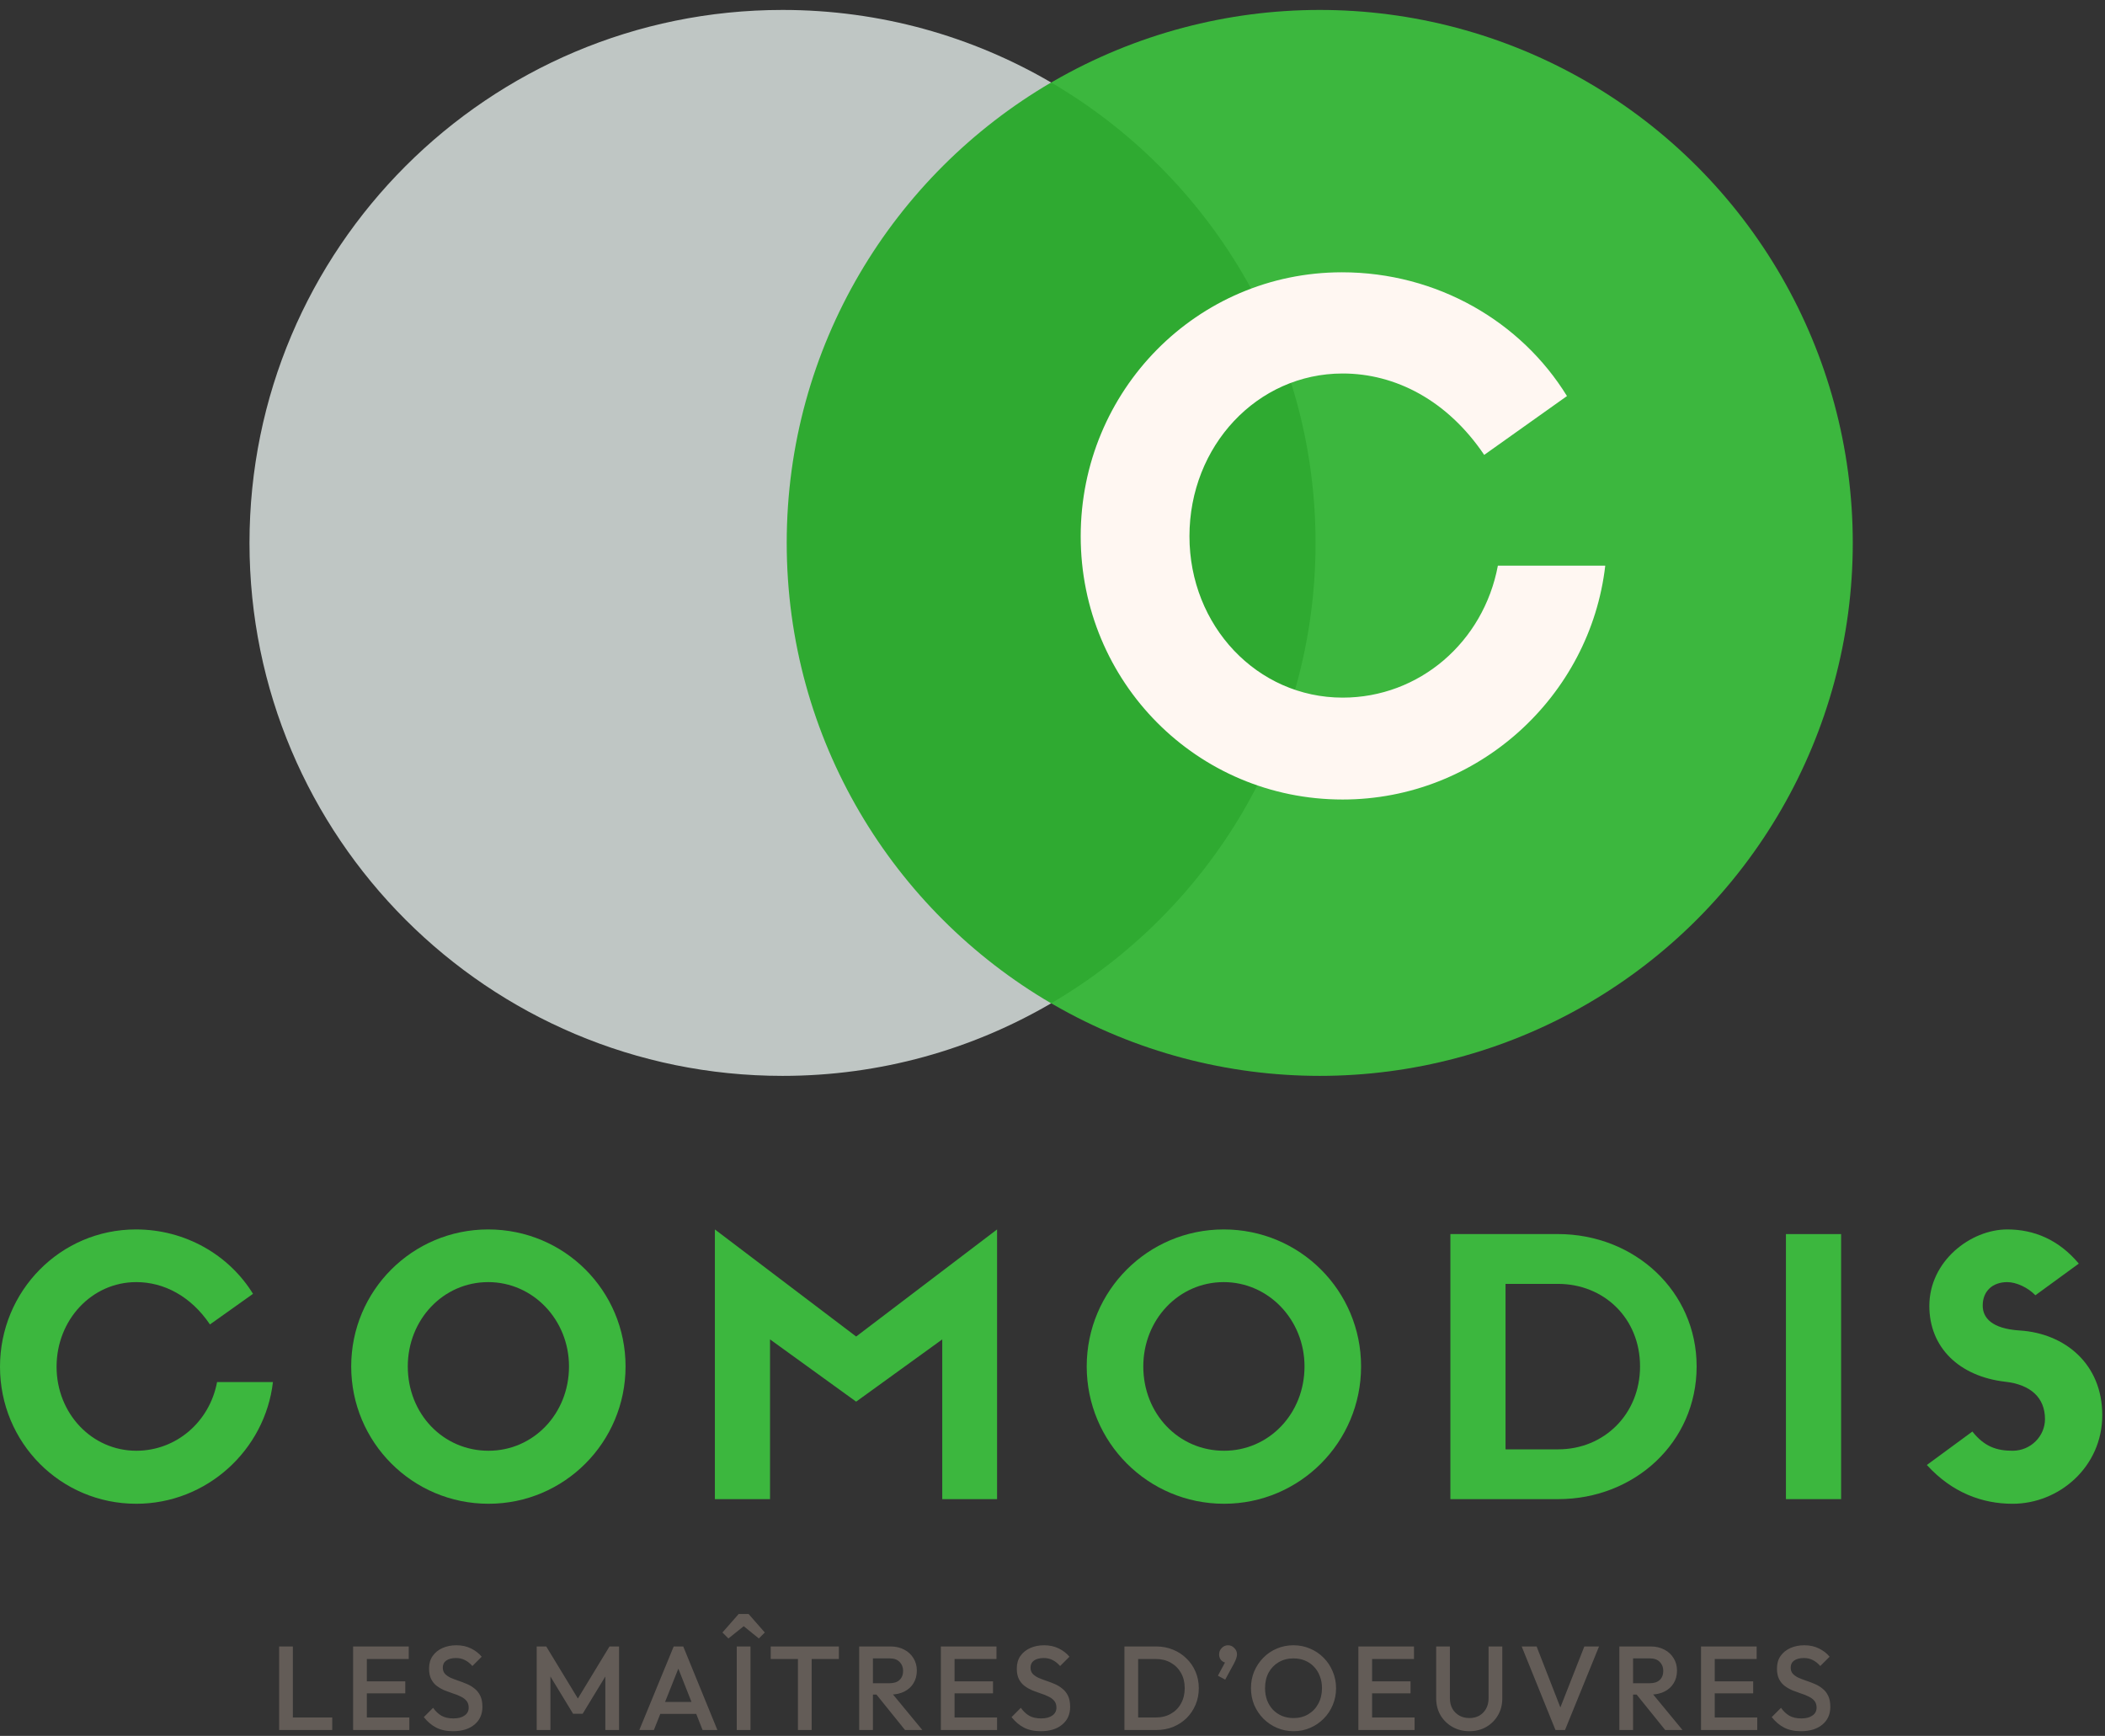
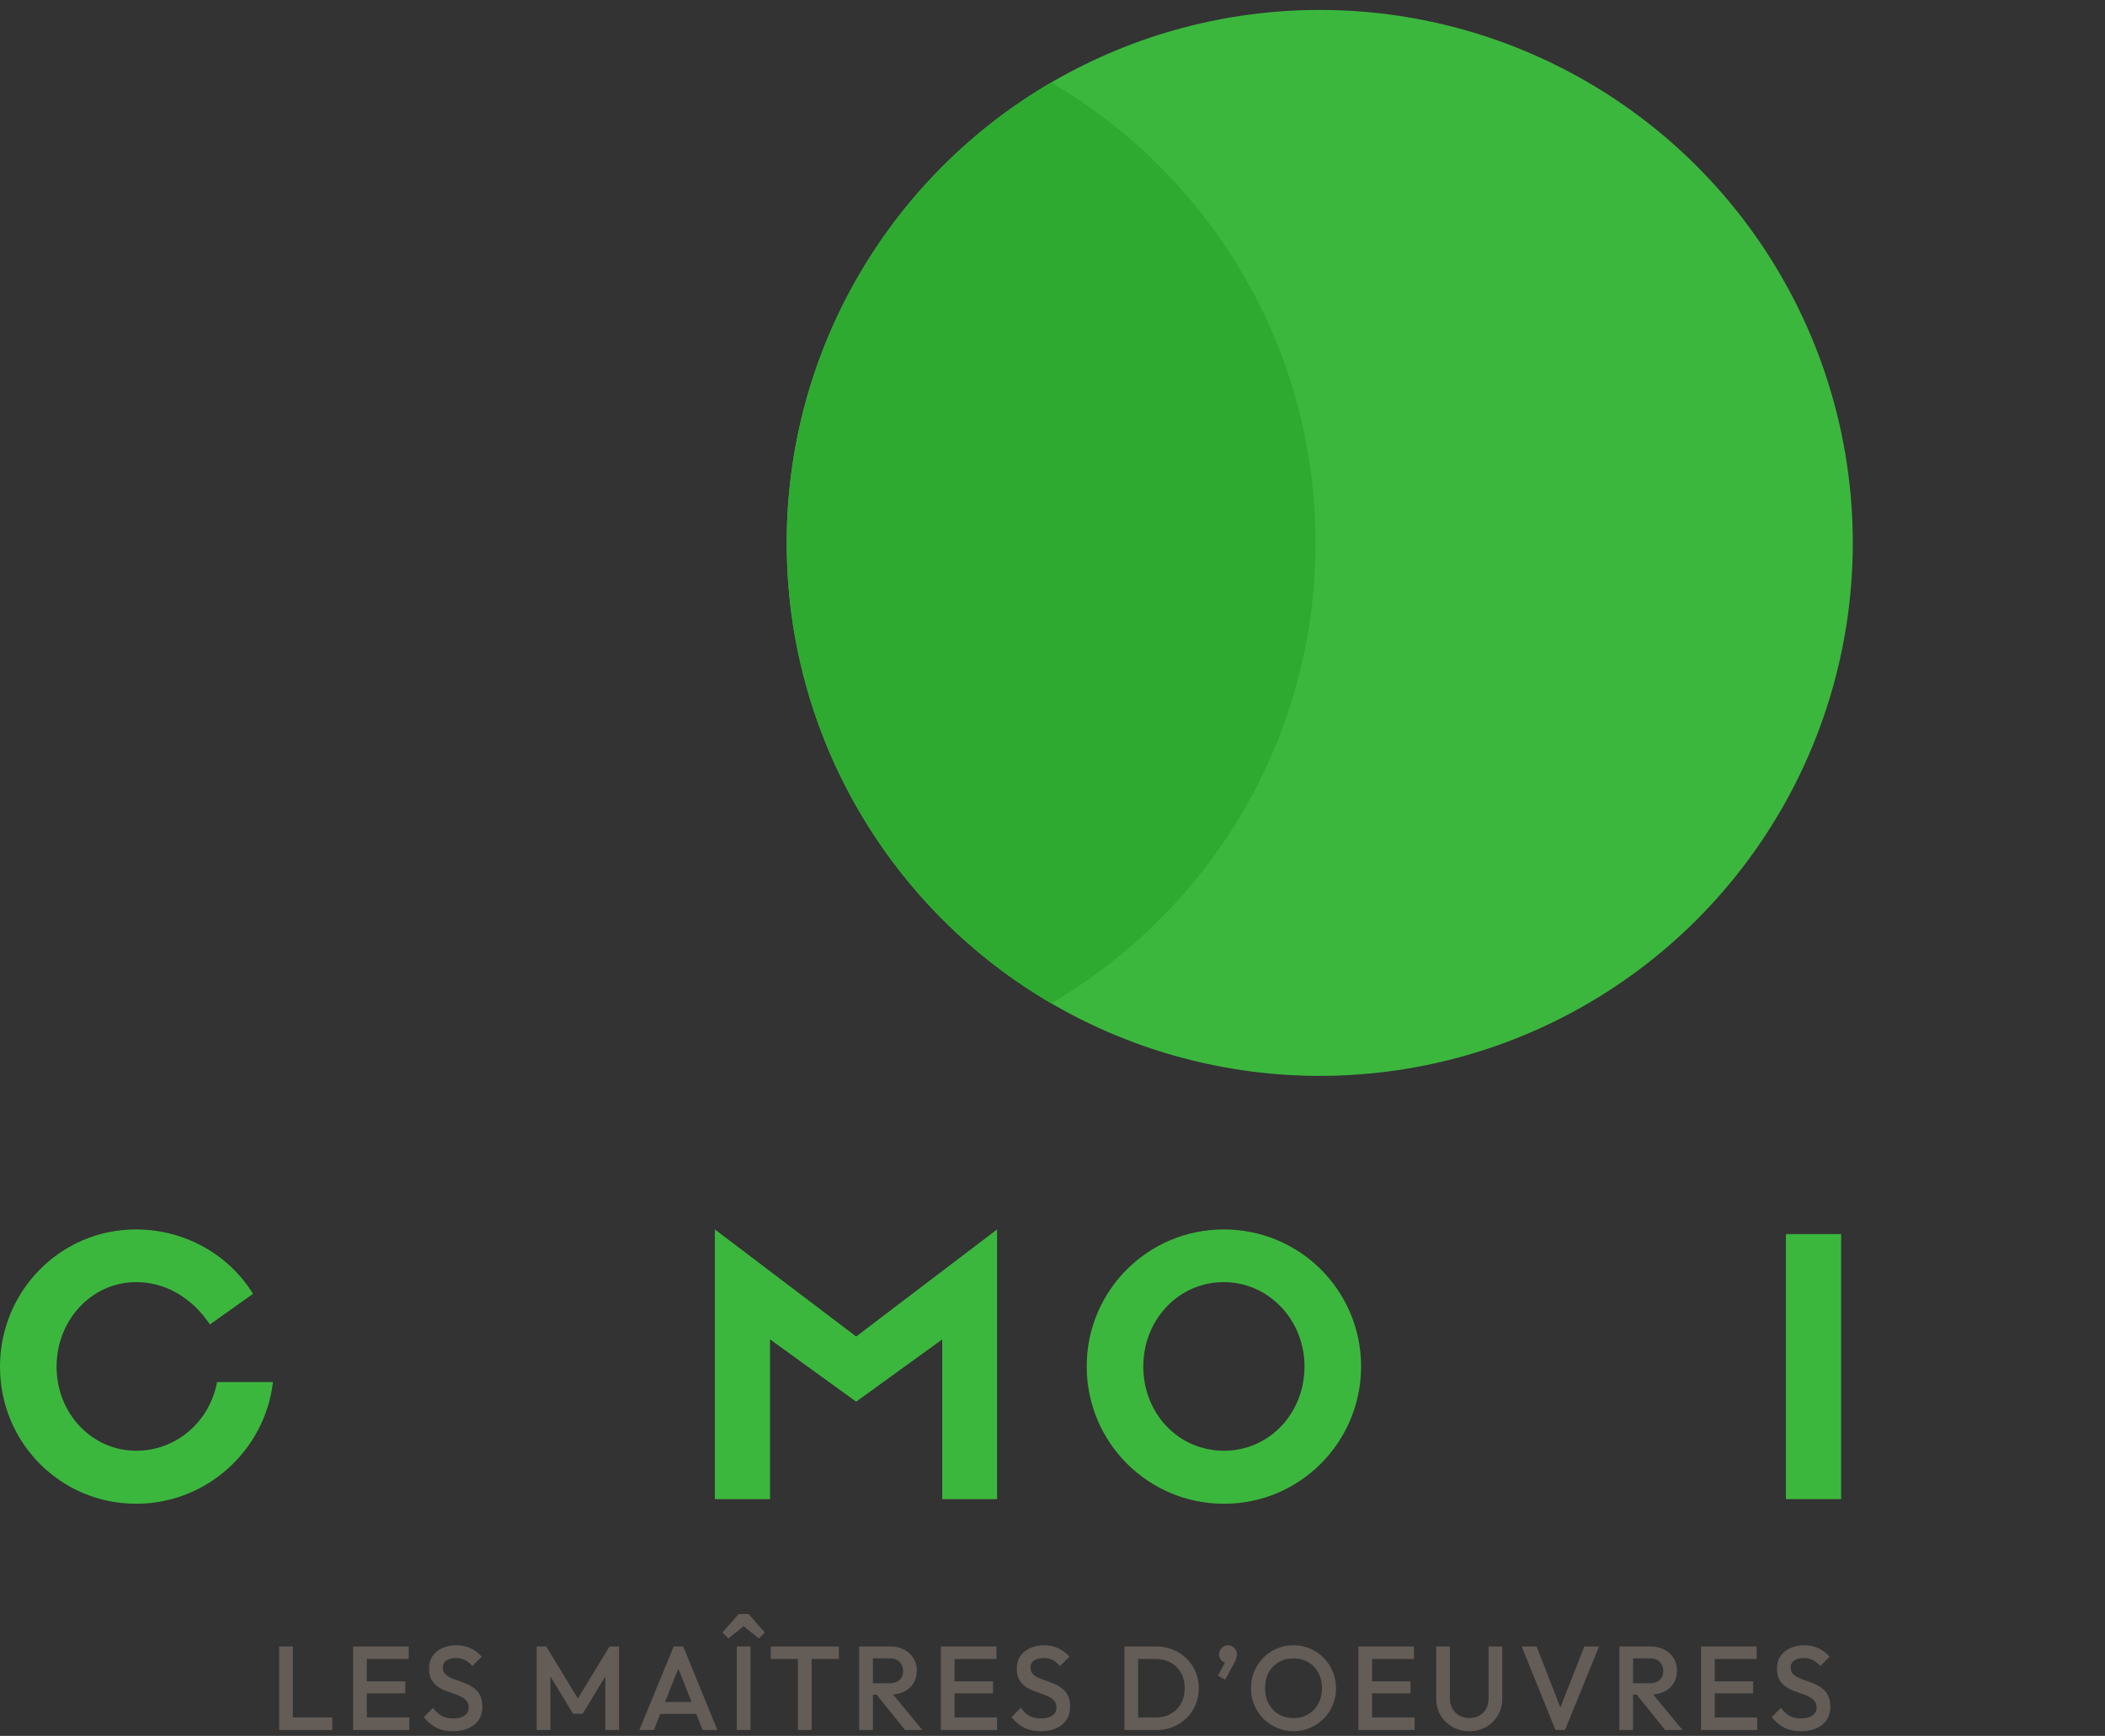
<svg xmlns="http://www.w3.org/2000/svg" width="194" height="160" viewBox="0 0 194 160" fill="none">
  <rect x="0" y="0" width="194" height="160" fill="#333333" stroke="none" />
  <path d="M25.726 159.458V151.758H26.991V159.458H25.726ZM26.595 159.458V158.303H30.621V159.458H26.595ZM32.544 159.458V151.758H33.809V159.458H32.544ZM33.413 159.458V158.303H37.725V159.458H33.413ZM33.413 156.081V154.97H37.351V156.081H33.413ZM33.413 152.913V151.758H37.67V152.913H33.413ZM41.754 159.568C41.145 159.568 40.628 159.458 40.203 159.238C39.777 159.018 39.396 158.695 39.059 158.27L39.917 157.412C40.129 157.72 40.382 157.962 40.676 158.138C40.969 158.307 41.343 158.391 41.798 158.391C42.223 158.391 42.56 158.303 42.81 158.127C43.066 157.951 43.195 157.709 43.195 157.401C43.195 157.144 43.129 156.935 42.997 156.774C42.865 156.613 42.689 156.481 42.469 156.378C42.256 156.268 42.018 156.173 41.754 156.092C41.497 156.004 41.237 155.909 40.973 155.806C40.716 155.696 40.478 155.56 40.258 155.399C40.045 155.238 39.873 155.029 39.741 154.772C39.609 154.515 39.543 154.189 39.543 153.793C39.543 153.338 39.653 152.953 39.873 152.638C40.1 152.315 40.404 152.07 40.786 151.901C41.167 151.732 41.592 151.648 42.062 151.648C42.568 151.648 43.019 151.747 43.415 151.945C43.818 152.143 44.144 152.396 44.394 152.704L43.536 153.562C43.316 153.313 43.085 153.129 42.843 153.012C42.608 152.887 42.337 152.825 42.029 152.825C41.647 152.825 41.347 152.902 41.127 153.056C40.914 153.21 40.808 153.426 40.808 153.705C40.808 153.94 40.874 154.13 41.006 154.277C41.138 154.416 41.31 154.537 41.523 154.64C41.743 154.735 41.981 154.827 42.238 154.915C42.502 155.003 42.762 155.102 43.019 155.212C43.283 155.322 43.521 155.465 43.734 155.641C43.954 155.81 44.13 156.03 44.262 156.301C44.394 156.572 44.46 156.913 44.46 157.324C44.46 158.013 44.214 158.56 43.723 158.963C43.239 159.366 42.582 159.568 41.754 159.568ZM49.463 159.458V151.758H50.343L53.544 157.027H52.972L56.173 151.758H57.053V159.458H55.788V153.98L56.074 154.057L53.698 157.962H52.818L50.442 154.057L50.728 153.98V159.458H49.463ZM58.921 159.458L62.089 151.758H62.969L66.115 159.458H64.751L62.287 153.221H62.749L60.263 159.458H58.921ZM60.483 157.973V156.873H64.564V157.973H60.483ZM67.9 159.458V151.758H69.165V159.458H67.9ZM67.13 151.021L66.581 150.471L68.076 148.766H68.99L70.486 150.471L69.936 151.021L68.132 149.558L68.945 149.569L67.13 151.021ZM73.539 159.458V151.978H74.804V159.458H73.539ZM71.031 152.913V151.758H77.312V152.913H71.031ZM80.053 156.191V155.146H82C82.388 155.146 82.689 155.047 82.902 154.849C83.122 154.644 83.232 154.361 83.232 154.002C83.232 153.679 83.125 153.408 82.913 153.188C82.7 152.968 82.399 152.858 82.011 152.858H80.053V151.758H82.066C82.55 151.758 82.975 151.857 83.342 152.055C83.708 152.246 83.991 152.51 84.189 152.847C84.394 153.177 84.497 153.555 84.497 153.98C84.497 154.427 84.394 154.816 84.189 155.146C83.991 155.476 83.708 155.733 83.342 155.916C82.975 156.099 82.55 156.191 82.066 156.191H80.053ZM79.184 159.458V151.758H80.449V159.458H79.184ZM83.408 159.458L80.713 156.114L81.89 155.685L85.003 159.458H83.408ZM86.71 159.458V151.758H87.975V159.458H86.71ZM87.579 159.458V158.303H91.891V159.458H87.579ZM87.579 156.081V154.97H91.517V156.081H87.579ZM87.579 152.913V151.758H91.837V152.913H87.579ZM95.921 159.568C95.312 159.568 94.795 159.458 94.37 159.238C93.944 159.018 93.563 158.695 93.225 158.27L94.084 157.412C94.296 157.72 94.549 157.962 94.843 158.138C95.136 158.307 95.51 158.391 95.965 158.391C96.39 158.391 96.727 158.303 96.977 158.127C97.233 157.951 97.362 157.709 97.362 157.401C97.362 157.144 97.296 156.935 97.163 156.774C97.031 156.613 96.856 156.481 96.635 156.378C96.423 156.268 96.184 156.173 95.921 156.092C95.664 156.004 95.403 155.909 95.139 155.806C94.883 155.696 94.644 155.56 94.424 155.399C94.212 155.238 94.04 155.029 93.907 154.772C93.775 154.515 93.71 154.189 93.71 153.793C93.71 153.338 93.82 152.953 94.04 152.638C94.267 152.315 94.571 152.07 94.953 151.901C95.334 151.732 95.759 151.648 96.228 151.648C96.734 151.648 97.186 151.747 97.582 151.945C97.985 152.143 98.311 152.396 98.561 152.704L97.703 153.562C97.483 153.313 97.251 153.129 97.01 153.012C96.775 152.887 96.504 152.825 96.195 152.825C95.814 152.825 95.513 152.902 95.293 153.056C95.081 153.21 94.975 153.426 94.975 153.705C94.975 153.94 95.04 154.13 95.172 154.277C95.305 154.416 95.477 154.537 95.689 154.64C95.909 154.735 96.148 154.827 96.404 154.915C96.668 155.003 96.929 155.102 97.186 155.212C97.45 155.322 97.688 155.465 97.9 155.641C98.121 155.81 98.296 156.03 98.428 156.301C98.561 156.572 98.626 156.913 98.626 157.324C98.626 158.013 98.381 158.56 97.889 158.963C97.406 159.366 96.749 159.568 95.921 159.568ZM104.499 159.458V158.303H106.523C107.051 158.303 107.513 158.189 107.909 157.962C108.312 157.735 108.624 157.419 108.844 157.016C109.071 156.605 109.185 156.132 109.185 155.597C109.185 155.069 109.071 154.603 108.844 154.2C108.617 153.797 108.301 153.481 107.898 153.254C107.502 153.027 107.044 152.913 106.523 152.913H104.499V151.758H106.556C107.113 151.758 107.63 151.857 108.107 152.055C108.584 152.246 108.998 152.517 109.35 152.869C109.709 153.214 109.988 153.621 110.186 154.09C110.384 154.552 110.483 155.058 110.483 155.608C110.483 156.151 110.384 156.657 110.186 157.126C109.988 157.595 109.713 158.006 109.361 158.358C109.009 158.703 108.595 158.974 108.118 159.172C107.641 159.363 107.128 159.458 106.578 159.458H104.499ZM103.63 159.458V151.758H104.895V159.458H103.63ZM112.245 154.453L112.993 153.056L113.4 152.946C113.356 153.034 113.305 153.107 113.246 153.166C113.188 153.225 113.118 153.254 113.037 153.254C112.869 153.254 112.711 153.184 112.564 153.045C112.425 152.898 112.355 152.715 112.355 152.495C112.355 152.26 112.436 152.062 112.597 151.901C112.759 151.732 112.953 151.648 113.18 151.648C113.4 151.648 113.591 151.732 113.752 151.901C113.921 152.062 114.005 152.26 114.005 152.495C114.005 152.59 113.983 152.704 113.939 152.836C113.903 152.961 113.833 153.122 113.73 153.32L112.916 154.816L112.245 154.453ZM119.229 159.568C118.679 159.568 118.165 159.465 117.689 159.26C117.212 159.055 116.794 158.772 116.435 158.413C116.075 158.046 115.793 157.625 115.588 157.148C115.39 156.664 115.291 156.147 115.291 155.597C115.291 155.047 115.39 154.534 115.588 154.057C115.793 153.58 116.072 153.162 116.424 152.803C116.783 152.436 117.197 152.154 117.667 151.956C118.143 151.751 118.657 151.648 119.207 151.648C119.757 151.648 120.266 151.751 120.736 151.956C121.212 152.154 121.63 152.436 121.99 152.803C122.349 153.162 122.628 153.584 122.826 154.068C123.031 154.545 123.134 155.058 123.134 155.608C123.134 156.158 123.031 156.675 122.826 157.159C122.628 157.636 122.349 158.054 121.99 158.413C121.638 158.772 121.223 159.055 120.747 159.26C120.277 159.465 119.771 159.568 119.229 159.568ZM119.207 158.358C119.727 158.358 120.182 158.241 120.571 158.006C120.967 157.771 121.275 157.449 121.495 157.038C121.722 156.62 121.836 156.14 121.836 155.597C121.836 155.194 121.77 154.827 121.638 154.497C121.513 154.16 121.333 153.87 121.099 153.628C120.864 153.379 120.585 153.188 120.263 153.056C119.947 152.924 119.595 152.858 119.207 152.858C118.693 152.858 118.239 152.975 117.843 153.21C117.454 153.437 117.146 153.756 116.919 154.167C116.699 154.578 116.589 155.054 116.589 155.597C116.589 156 116.651 156.374 116.776 156.719C116.908 157.056 117.087 157.346 117.315 157.588C117.549 157.83 117.828 158.021 118.151 158.16C118.473 158.292 118.825 158.358 119.207 158.358ZM125.19 159.458V151.758H126.455V159.458H125.19ZM126.059 159.458V158.303H130.371V159.458H126.059ZM126.059 156.081V154.97H129.997V156.081H126.059ZM126.059 152.913V151.758H130.316V152.913H126.059ZM135.418 159.568C134.839 159.568 134.318 159.436 133.856 159.172C133.394 158.908 133.028 158.549 132.756 158.094C132.492 157.632 132.36 157.111 132.36 156.532V151.758H133.625V156.521C133.625 156.895 133.702 157.221 133.856 157.5C134.018 157.771 134.234 157.984 134.505 158.138C134.777 158.285 135.081 158.358 135.418 158.358C135.763 158.358 136.067 158.285 136.331 158.138C136.595 157.984 136.804 157.771 136.958 157.5C137.112 157.221 137.189 156.899 137.189 156.532V151.758H138.454V156.543C138.454 157.122 138.322 157.639 138.058 158.094C137.794 158.549 137.435 158.908 136.98 159.172C136.526 159.436 136.005 159.568 135.418 159.568ZM143.354 159.458L140.241 151.758H141.616L144.047 157.995H143.563L146.016 151.758H147.369L144.234 159.458H143.354ZM150.111 156.191V155.146H152.058C152.447 155.146 152.747 155.047 152.96 154.849C153.18 154.644 153.29 154.361 153.29 154.002C153.29 153.679 153.184 153.408 152.971 153.188C152.758 152.968 152.458 152.858 152.069 152.858H150.111V151.758H152.124C152.608 151.758 153.033 151.857 153.4 152.055C153.767 152.246 154.049 152.51 154.247 152.847C154.452 153.177 154.555 153.555 154.555 153.98C154.555 154.427 154.452 154.816 154.247 155.146C154.049 155.476 153.767 155.733 153.4 155.916C153.033 156.099 152.608 156.191 152.124 156.191H150.111ZM149.242 159.458V151.758H150.507V159.458H149.242ZM153.466 159.458L150.771 156.114L151.948 155.685L155.061 159.458H153.466ZM156.769 159.458V151.758H158.034V159.458H156.769ZM157.638 159.458V158.303H161.95V159.458H157.638ZM157.638 156.081V154.97H161.576V156.081H157.638ZM157.638 152.913V151.758H161.895V152.913H157.638ZM165.979 159.568C165.37 159.568 164.853 159.458 164.428 159.238C164.003 159.018 163.621 158.695 163.284 158.27L164.142 157.412C164.355 157.72 164.608 157.962 164.901 158.138C165.194 158.307 165.568 158.391 166.023 158.391C166.448 158.391 166.786 158.303 167.035 158.127C167.292 157.951 167.42 157.709 167.42 157.401C167.42 157.144 167.354 156.935 167.222 156.774C167.09 156.613 166.914 156.481 166.694 156.378C166.481 156.268 166.243 156.173 165.979 156.092C165.722 156.004 165.462 155.909 165.198 155.806C164.941 155.696 164.703 155.56 164.483 155.399C164.27 155.238 164.098 155.029 163.966 154.772C163.834 154.515 163.768 154.189 163.768 153.793C163.768 153.338 163.878 152.953 164.098 152.638C164.325 152.315 164.63 152.07 165.011 151.901C165.392 151.732 165.818 151.648 166.287 151.648C166.793 151.648 167.244 151.747 167.64 151.945C168.043 152.143 168.37 152.396 168.619 152.704L167.761 153.562C167.541 153.313 167.31 153.129 167.068 153.012C166.833 152.887 166.562 152.825 166.254 152.825C165.873 152.825 165.572 152.902 165.352 153.056C165.139 153.21 165.033 153.426 165.033 153.705C165.033 153.94 165.099 154.13 165.231 154.277C165.363 154.416 165.535 154.537 165.748 154.64C165.968 154.735 166.206 154.827 166.463 154.915C166.727 155.003 166.987 155.102 167.244 155.212C167.508 155.322 167.746 155.465 167.959 155.641C168.179 155.81 168.355 156.03 168.487 156.301C168.619 156.572 168.685 156.913 168.685 157.324C168.685 158.013 168.439 158.56 167.948 158.963C167.464 159.366 166.808 159.568 165.979 159.568Z" fill="#635C57" />
-   <path d="M184.993 113.32C187.42 113.32 189.716 114.238 191.585 116.469L187.584 119.388C186.928 118.699 185.845 118.176 184.993 118.176C183.648 118.176 182.73 118.994 182.729 120.339C182.729 121.453 183.55 122.47 186.142 122.634C190.307 122.898 193.749 125.718 193.749 130.44C193.749 135.195 189.781 138.606 185.485 138.606C182.697 138.606 179.909 137.59 177.581 135.031L181.778 131.948C182.894 133.357 184.041 133.719 185.485 133.719C187.157 133.719 188.469 132.375 188.469 130.801C188.469 128.834 187.157 127.62 184.796 127.356C180.565 126.864 177.811 124.208 177.811 120.371C177.811 116.239 181.615 113.32 184.993 113.32Z" fill="#3CB73E" />
  <path d="M12.527 113.32C17.086 113.32 21.12 115.681 23.318 119.256L19.349 122.077C17.578 119.453 15.086 118.175 12.56 118.175C8.461 118.175 5.214 121.651 5.214 125.978C5.214 130.275 8.461 133.718 12.56 133.719C16.234 133.719 19.317 131.063 20.005 127.389H25.154C24.432 133.653 19.054 138.605 12.56 138.605C5.574 138.605 0 132.965 0 125.978C0 118.993 5.574 113.32 12.527 113.32Z" fill="#3CB73E" />
-   <path fill-rule="evenodd" clip-rule="evenodd" d="M44.994 113.32C52.013 113.32 57.652 118.962 57.652 125.947C57.652 132.932 52.013 138.605 45.026 138.605C38.008 138.605 32.367 132.932 32.367 125.947C32.367 118.962 38.008 113.32 44.994 113.32ZM44.994 118.175C40.829 118.175 37.582 121.651 37.582 125.947C37.582 130.308 40.829 133.719 45.026 133.719C49.16 133.718 52.439 130.308 52.44 125.947C52.44 121.651 49.126 118.175 44.994 118.175Z" fill="#3CB73E" />
  <path fill-rule="evenodd" clip-rule="evenodd" d="M112.78 113.32C119.799 113.32 125.439 118.962 125.439 125.947C125.439 132.932 119.799 138.605 112.812 138.605C105.794 138.605 100.153 132.932 100.153 125.947C100.153 118.962 105.794 113.32 112.78 113.32ZM112.78 118.175C108.615 118.175 105.368 121.651 105.368 125.947C105.368 130.308 108.615 133.719 112.812 133.719C116.946 133.718 120.225 130.308 120.226 125.947C120.226 121.651 116.912 118.175 112.78 118.175Z" fill="#3CB73E" />
  <path d="M91.891 138.18H86.84V123.455L78.904 129.194L70.967 123.455V138.18H65.884V113.32L78.904 123.191L91.891 113.32V138.18Z" fill="#3CB73E" />
-   <path fill-rule="evenodd" clip-rule="evenodd" d="M143.575 113.746C150.626 113.746 156.364 118.994 156.364 125.947C156.364 132.964 150.625 138.179 143.606 138.179H133.669V113.746H143.575ZM138.753 133.589H143.606C147.837 133.589 151.149 130.34 151.149 125.947C151.149 121.519 147.838 118.338 143.575 118.338H138.753V133.589Z" fill="#3CB73E" />
  <path d="M169.679 138.179H164.595V113.747H169.679V138.179Z" fill="#3CB73E" />
  <circle cx="121.63" cy="50.041" r="49.125" fill="#3CB73E" />
-   <path d="M72.119 0.916C81.147 0.916 89.606 3.354 96.875 7.604V92.478C89.606 96.727 81.147 99.166 72.119 99.166C44.988 99.166 22.994 77.172 22.994 50.041C22.994 22.91 44.988 0.916 72.119 0.916Z" fill="#BFC6C4" />
  <path d="M96.874 7.604C111.45 16.125 121.244 31.938 121.244 50.041C121.244 68.144 111.45 83.956 96.874 92.477C82.298 83.956 72.505 68.143 72.505 50.041C72.505 31.939 82.298 16.126 96.874 7.604Z" fill="#2FAA31" />
-   <path d="M147.943 52.137C146.556 64.175 136.22 73.693 123.74 73.693C110.315 73.693 99.599 62.852 99.599 49.428C99.599 36.001 110.315 25.098 123.676 25.098C132.438 25.098 140.191 29.636 144.414 36.506L136.787 41.928C133.383 36.885 128.592 34.426 123.74 34.426C115.86 34.426 109.622 41.108 109.622 49.428C109.622 57.684 115.86 64.302 123.74 64.302C130.799 64.302 136.723 59.197 138.047 52.137H147.943Z" fill="#FFF7F2" />
</svg>